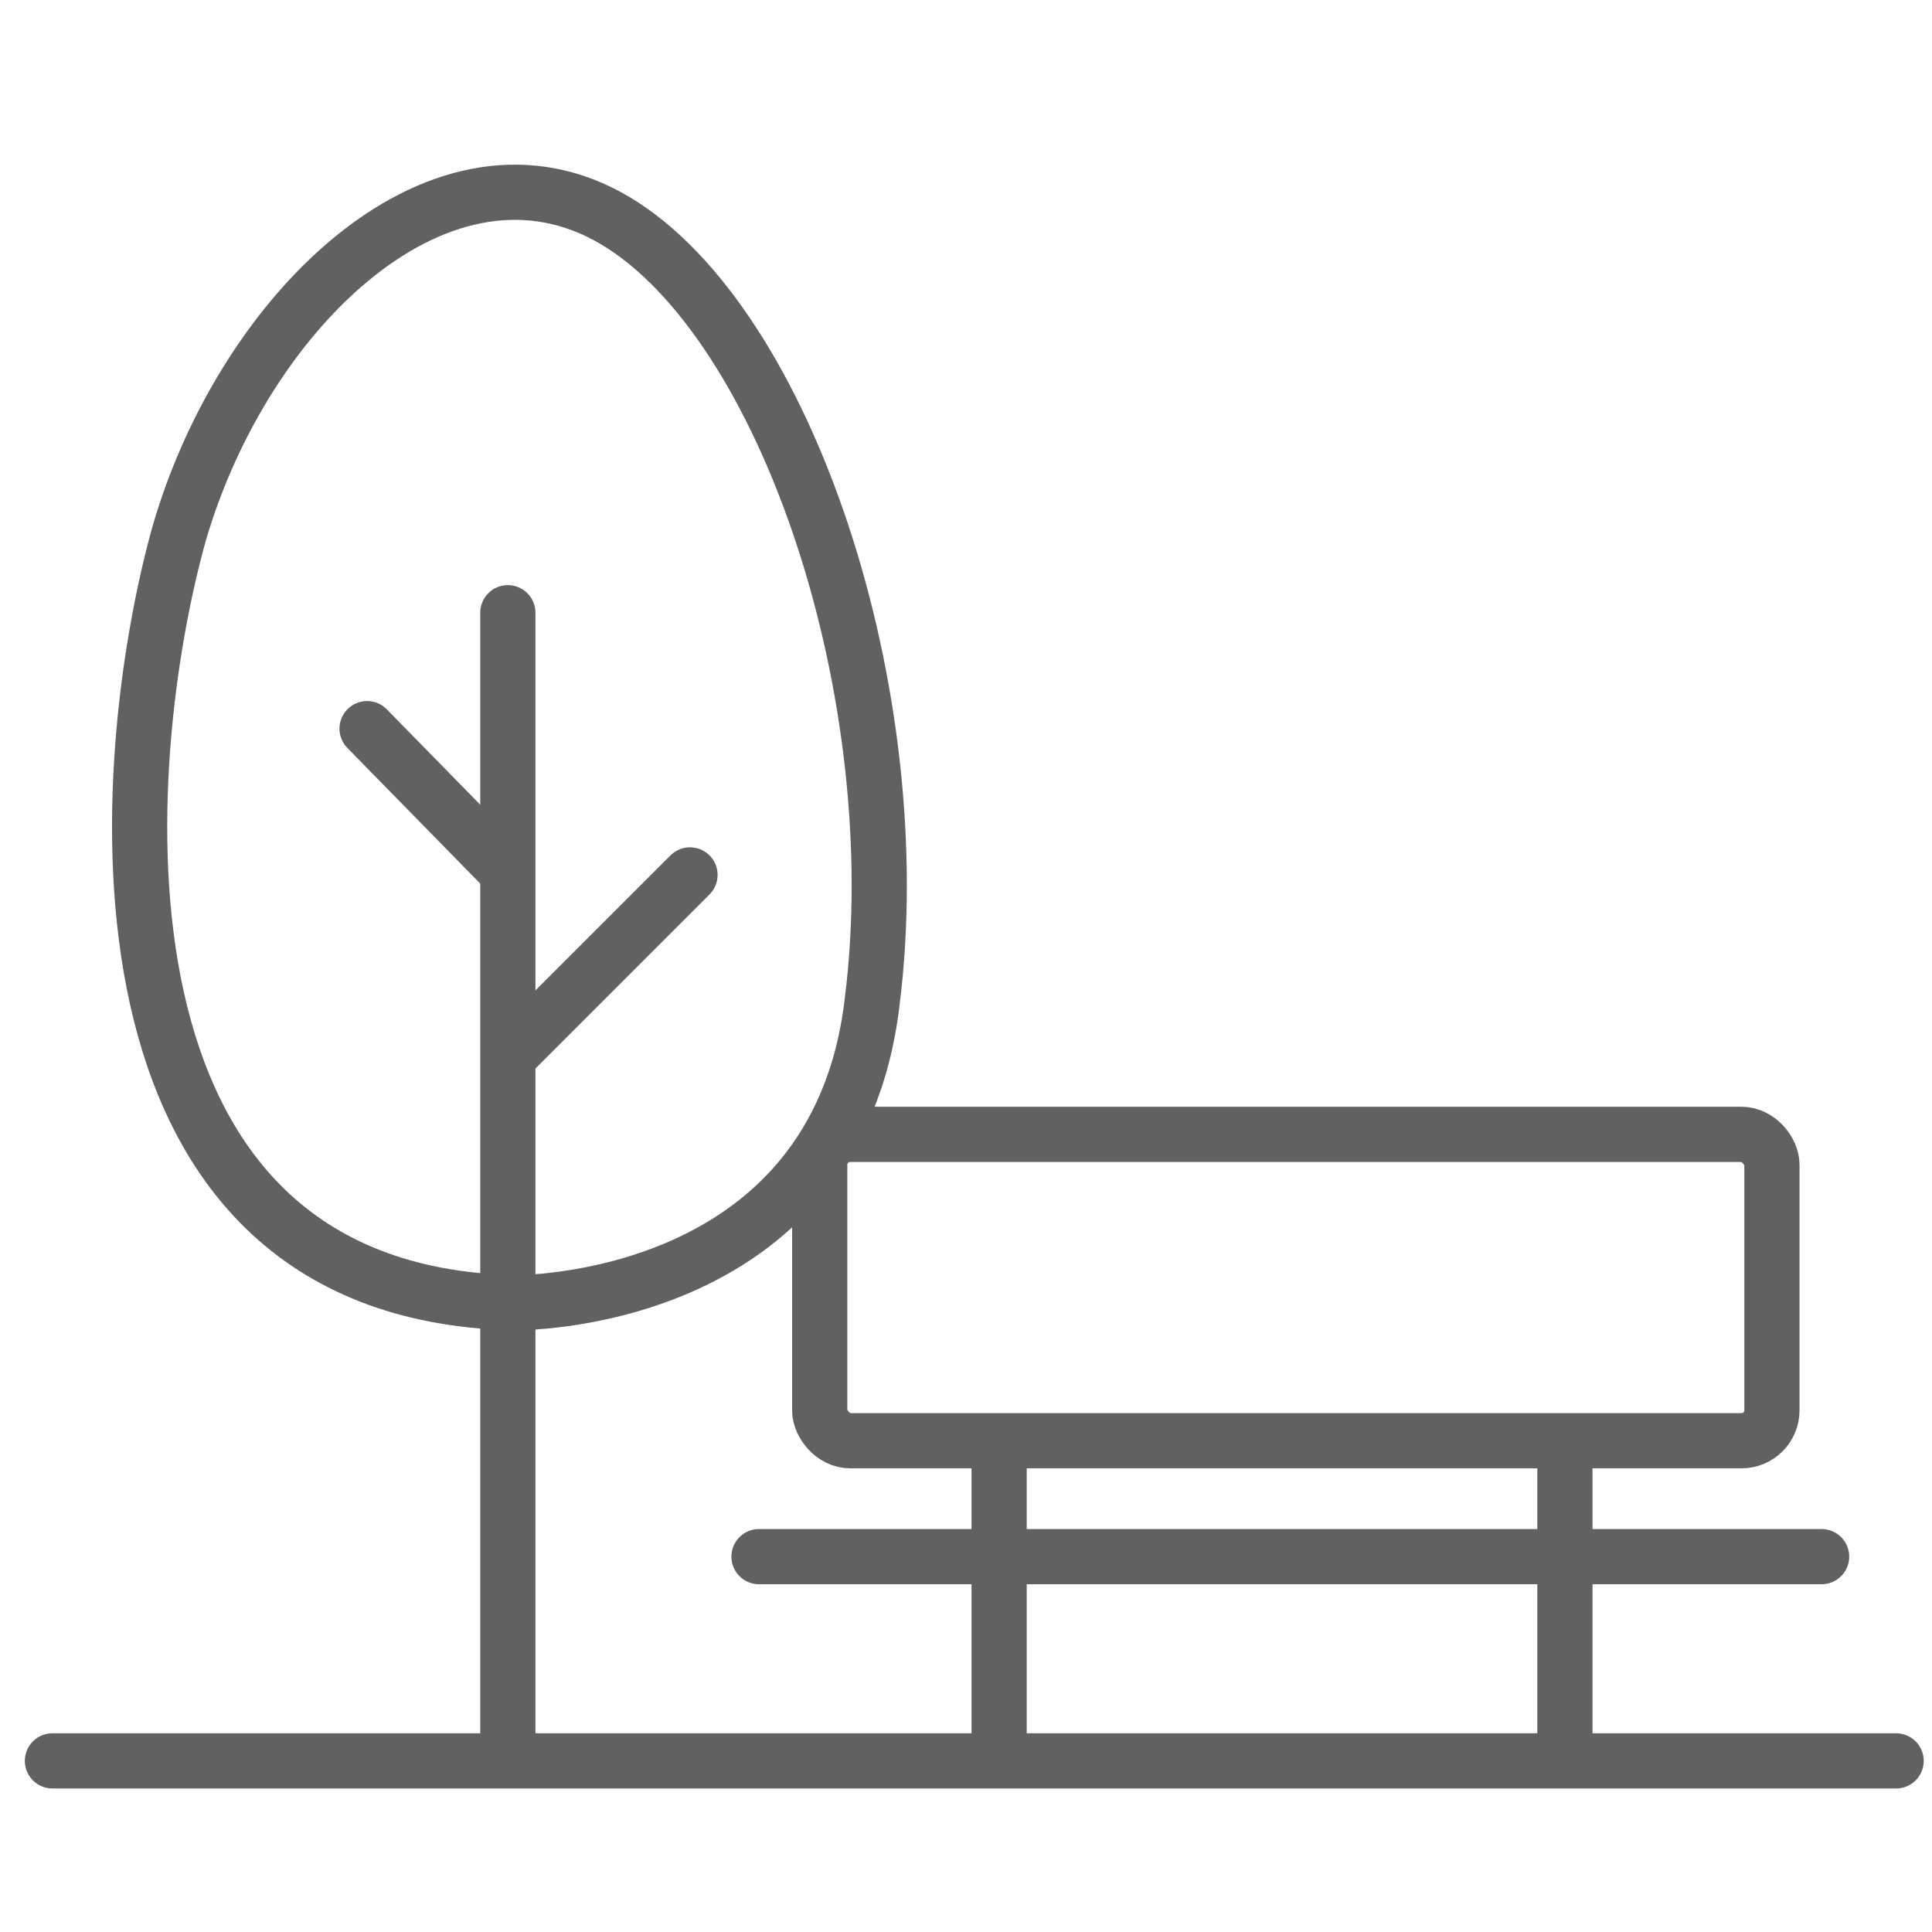
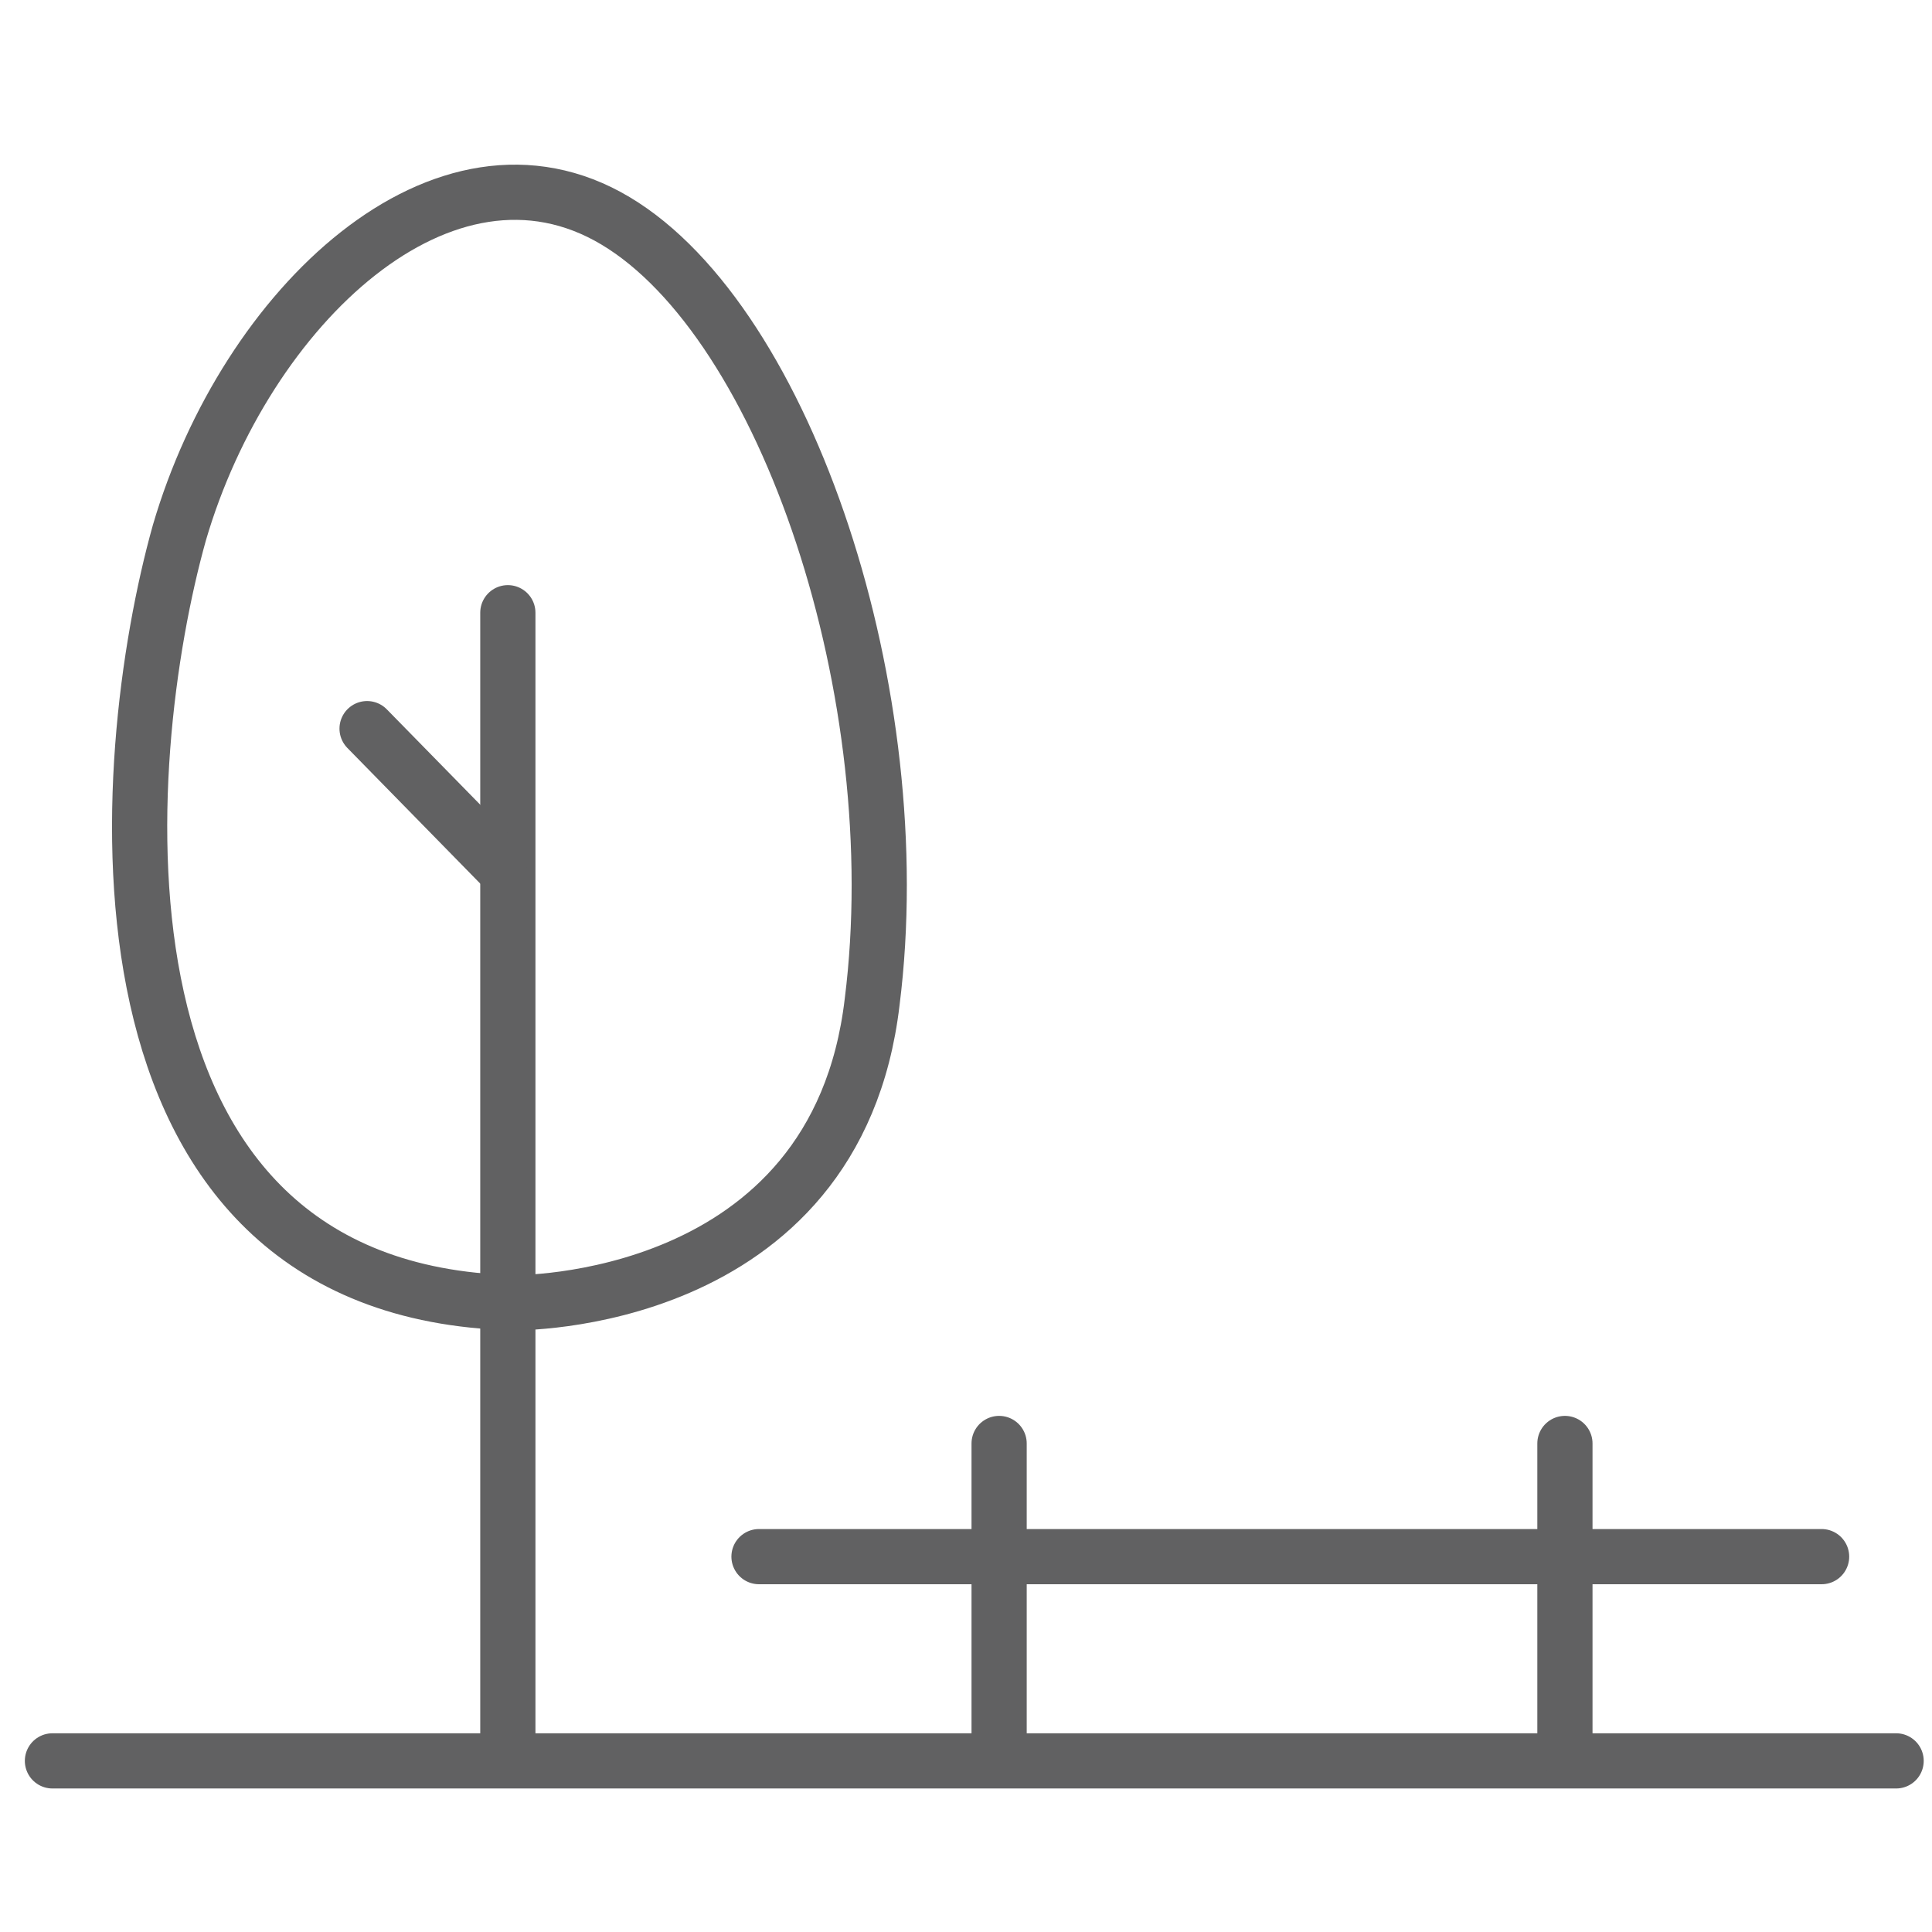
<svg xmlns="http://www.w3.org/2000/svg" version="1.1" viewBox="0 0 70 70">
  <defs>
    <style>
      .cls-1 {
        fill: none;
        stroke: #616162;
        stroke-linecap: round;
        stroke-miterlimit: 10;
        stroke-width: 2px;
      }
    </style>
  </defs>
  <g>
    <g id="Layer_1">
      <g>
        <path class="cls-1" d="M18.6,47.2s11.7.2,13-10.9c1.4-11.1-3.1-24.6-9.3-28.3s-13.4,3.1-15.8,11.3c-2.3,8.2-3.9,27.5,12.1,27.9Z" />
        <line class="cls-1" x1="18.4" y1="22.2" x2="18.4" y2="63.5" />
        <line class="cls-1" x1="18.1" y1="31.3" x2="13.3" y2="26.4" />
-         <line class="cls-1" x1="18.6" y1="38.1" x2="25" y2="31.7" />
        <line class="cls-1" x1="1.9" y1="63.8" x2="68.7" y2="63.8" />
-         <rect class="cls-1" x="29.8" y="41" width="34.5" height="11.1" rx="1.1" ry="1.1" transform="translate(94 93.2) rotate(-180)" />
        <line class="cls-1" x1="27.5" y1="56.4" x2="66" y2="56.4" />
        <g>
          <line class="cls-1" x1="56.7" y1="52.3" x2="56.7" y2="63.4" />
          <line class="cls-1" x1="36.2" y1="52.3" x2="36.2" y2="63.4" />
        </g>
      </g>
    </g>
  </g>
</svg>